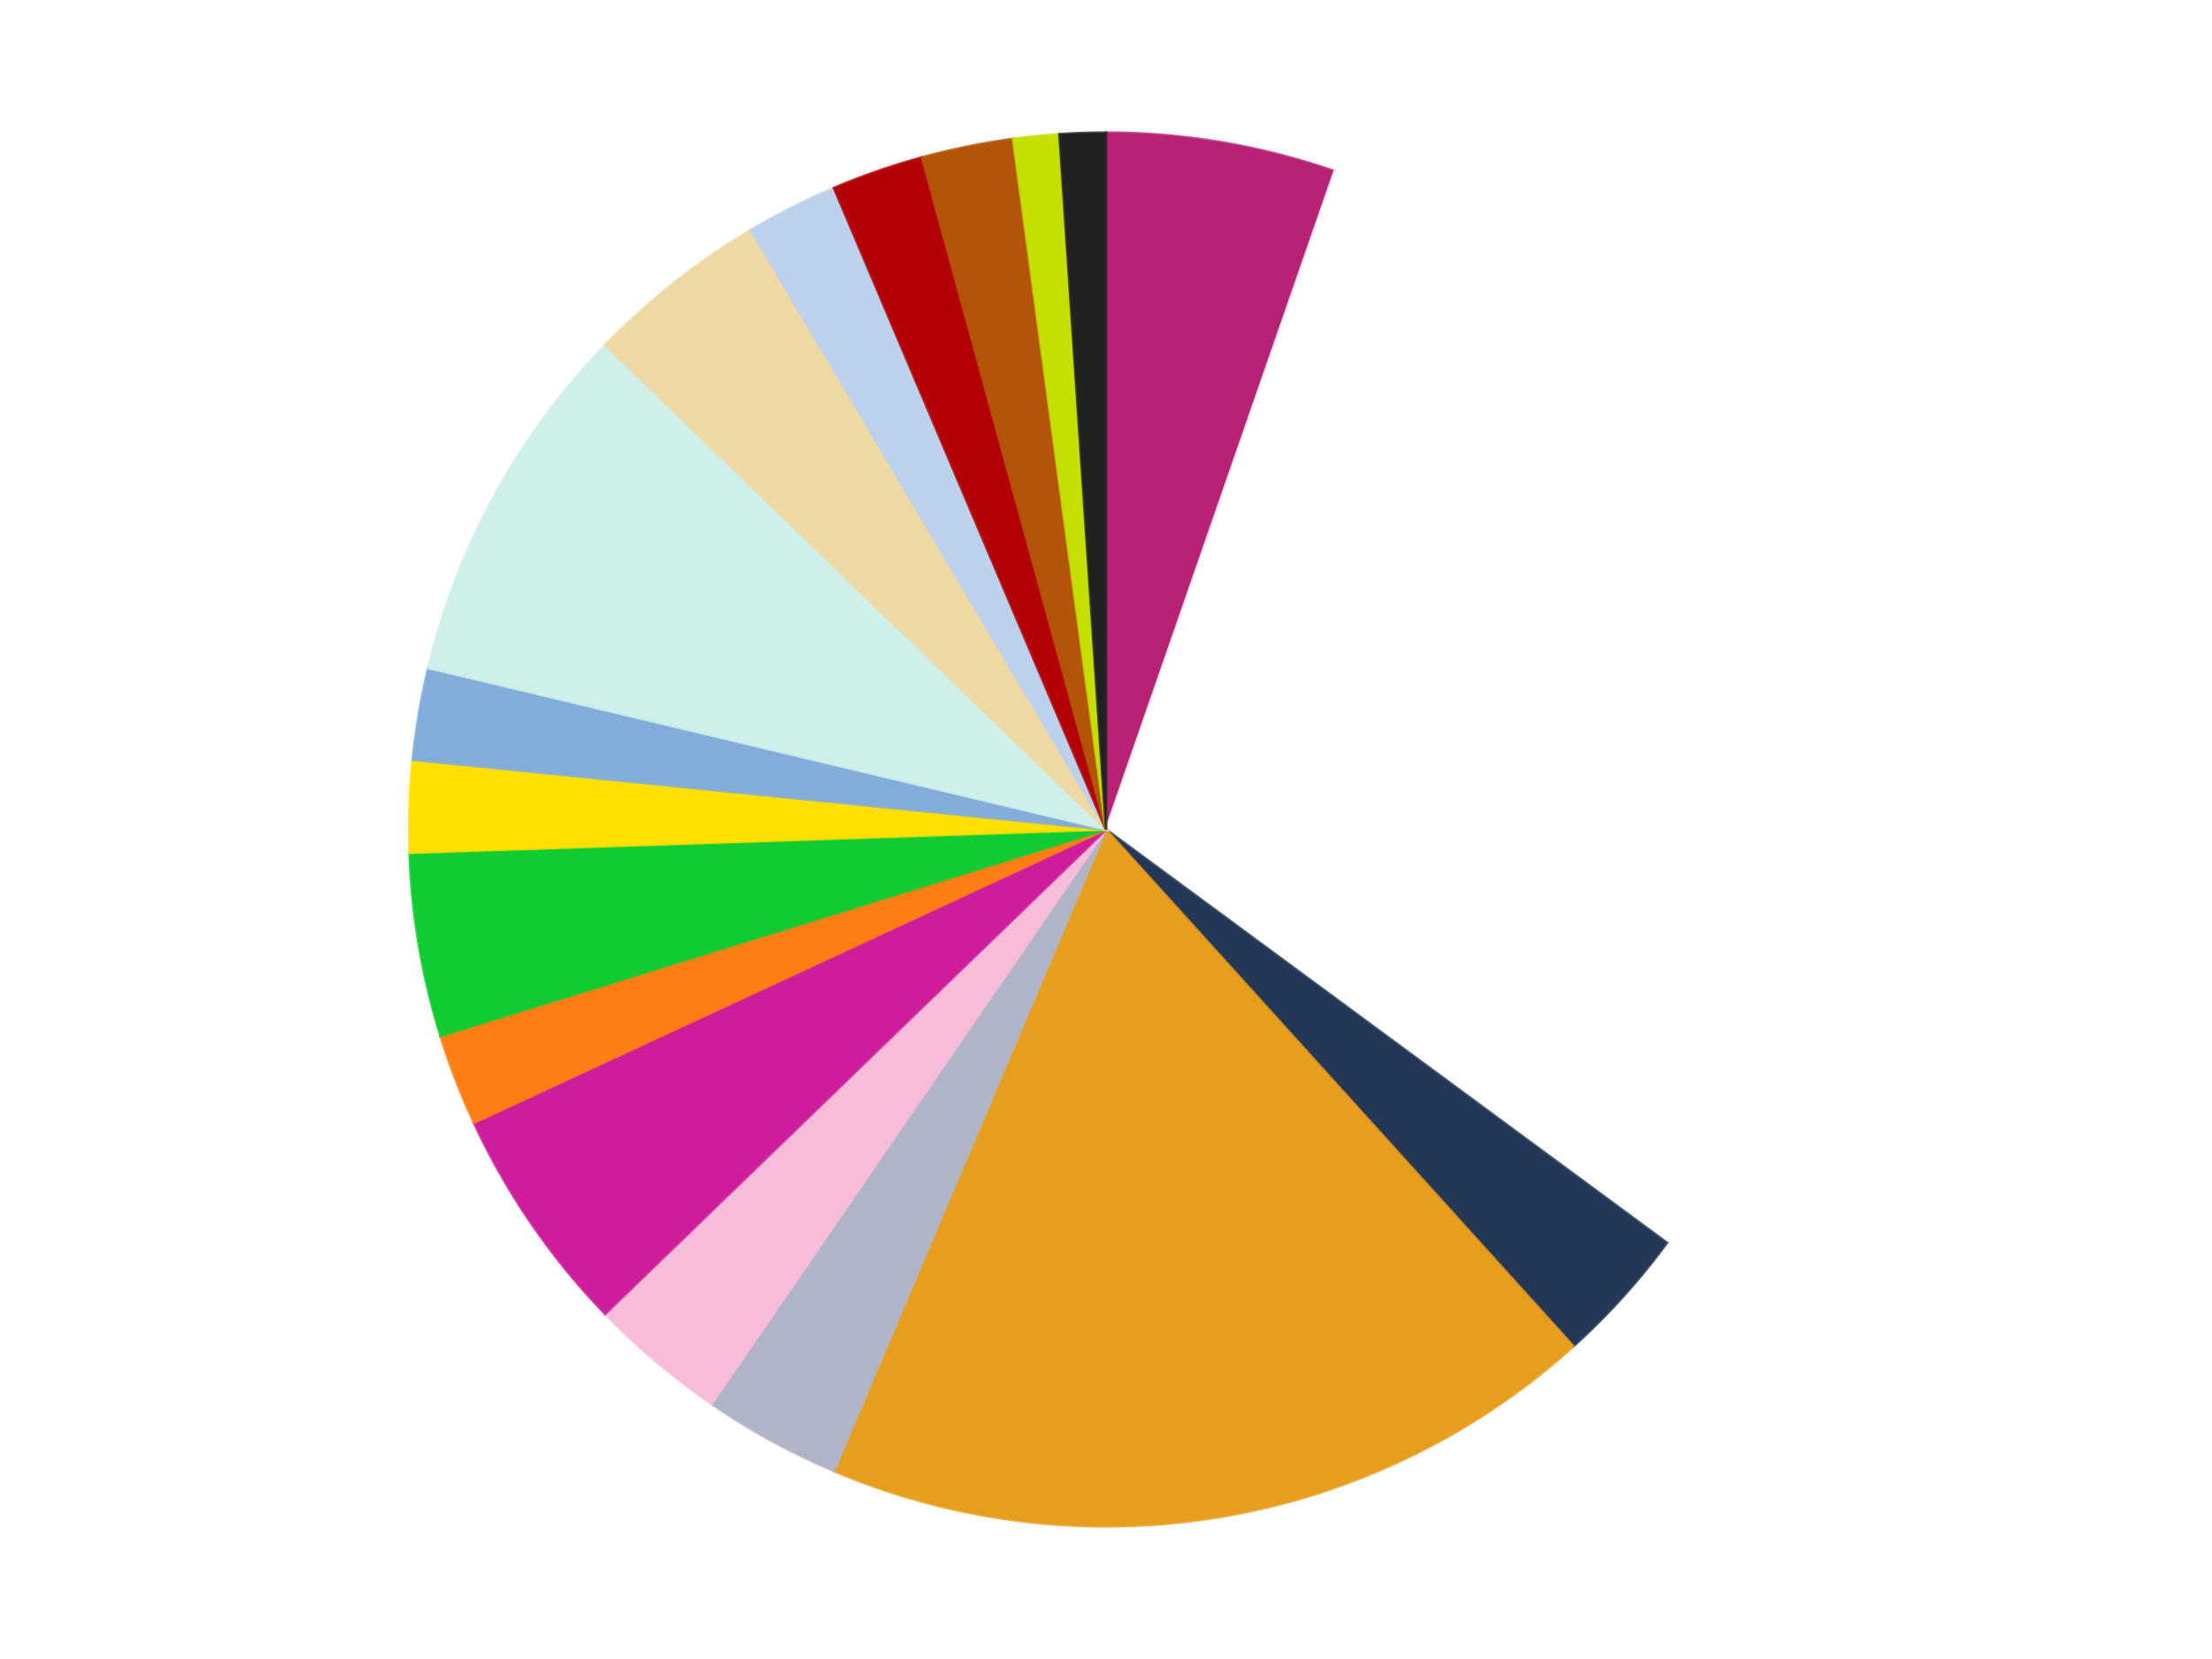
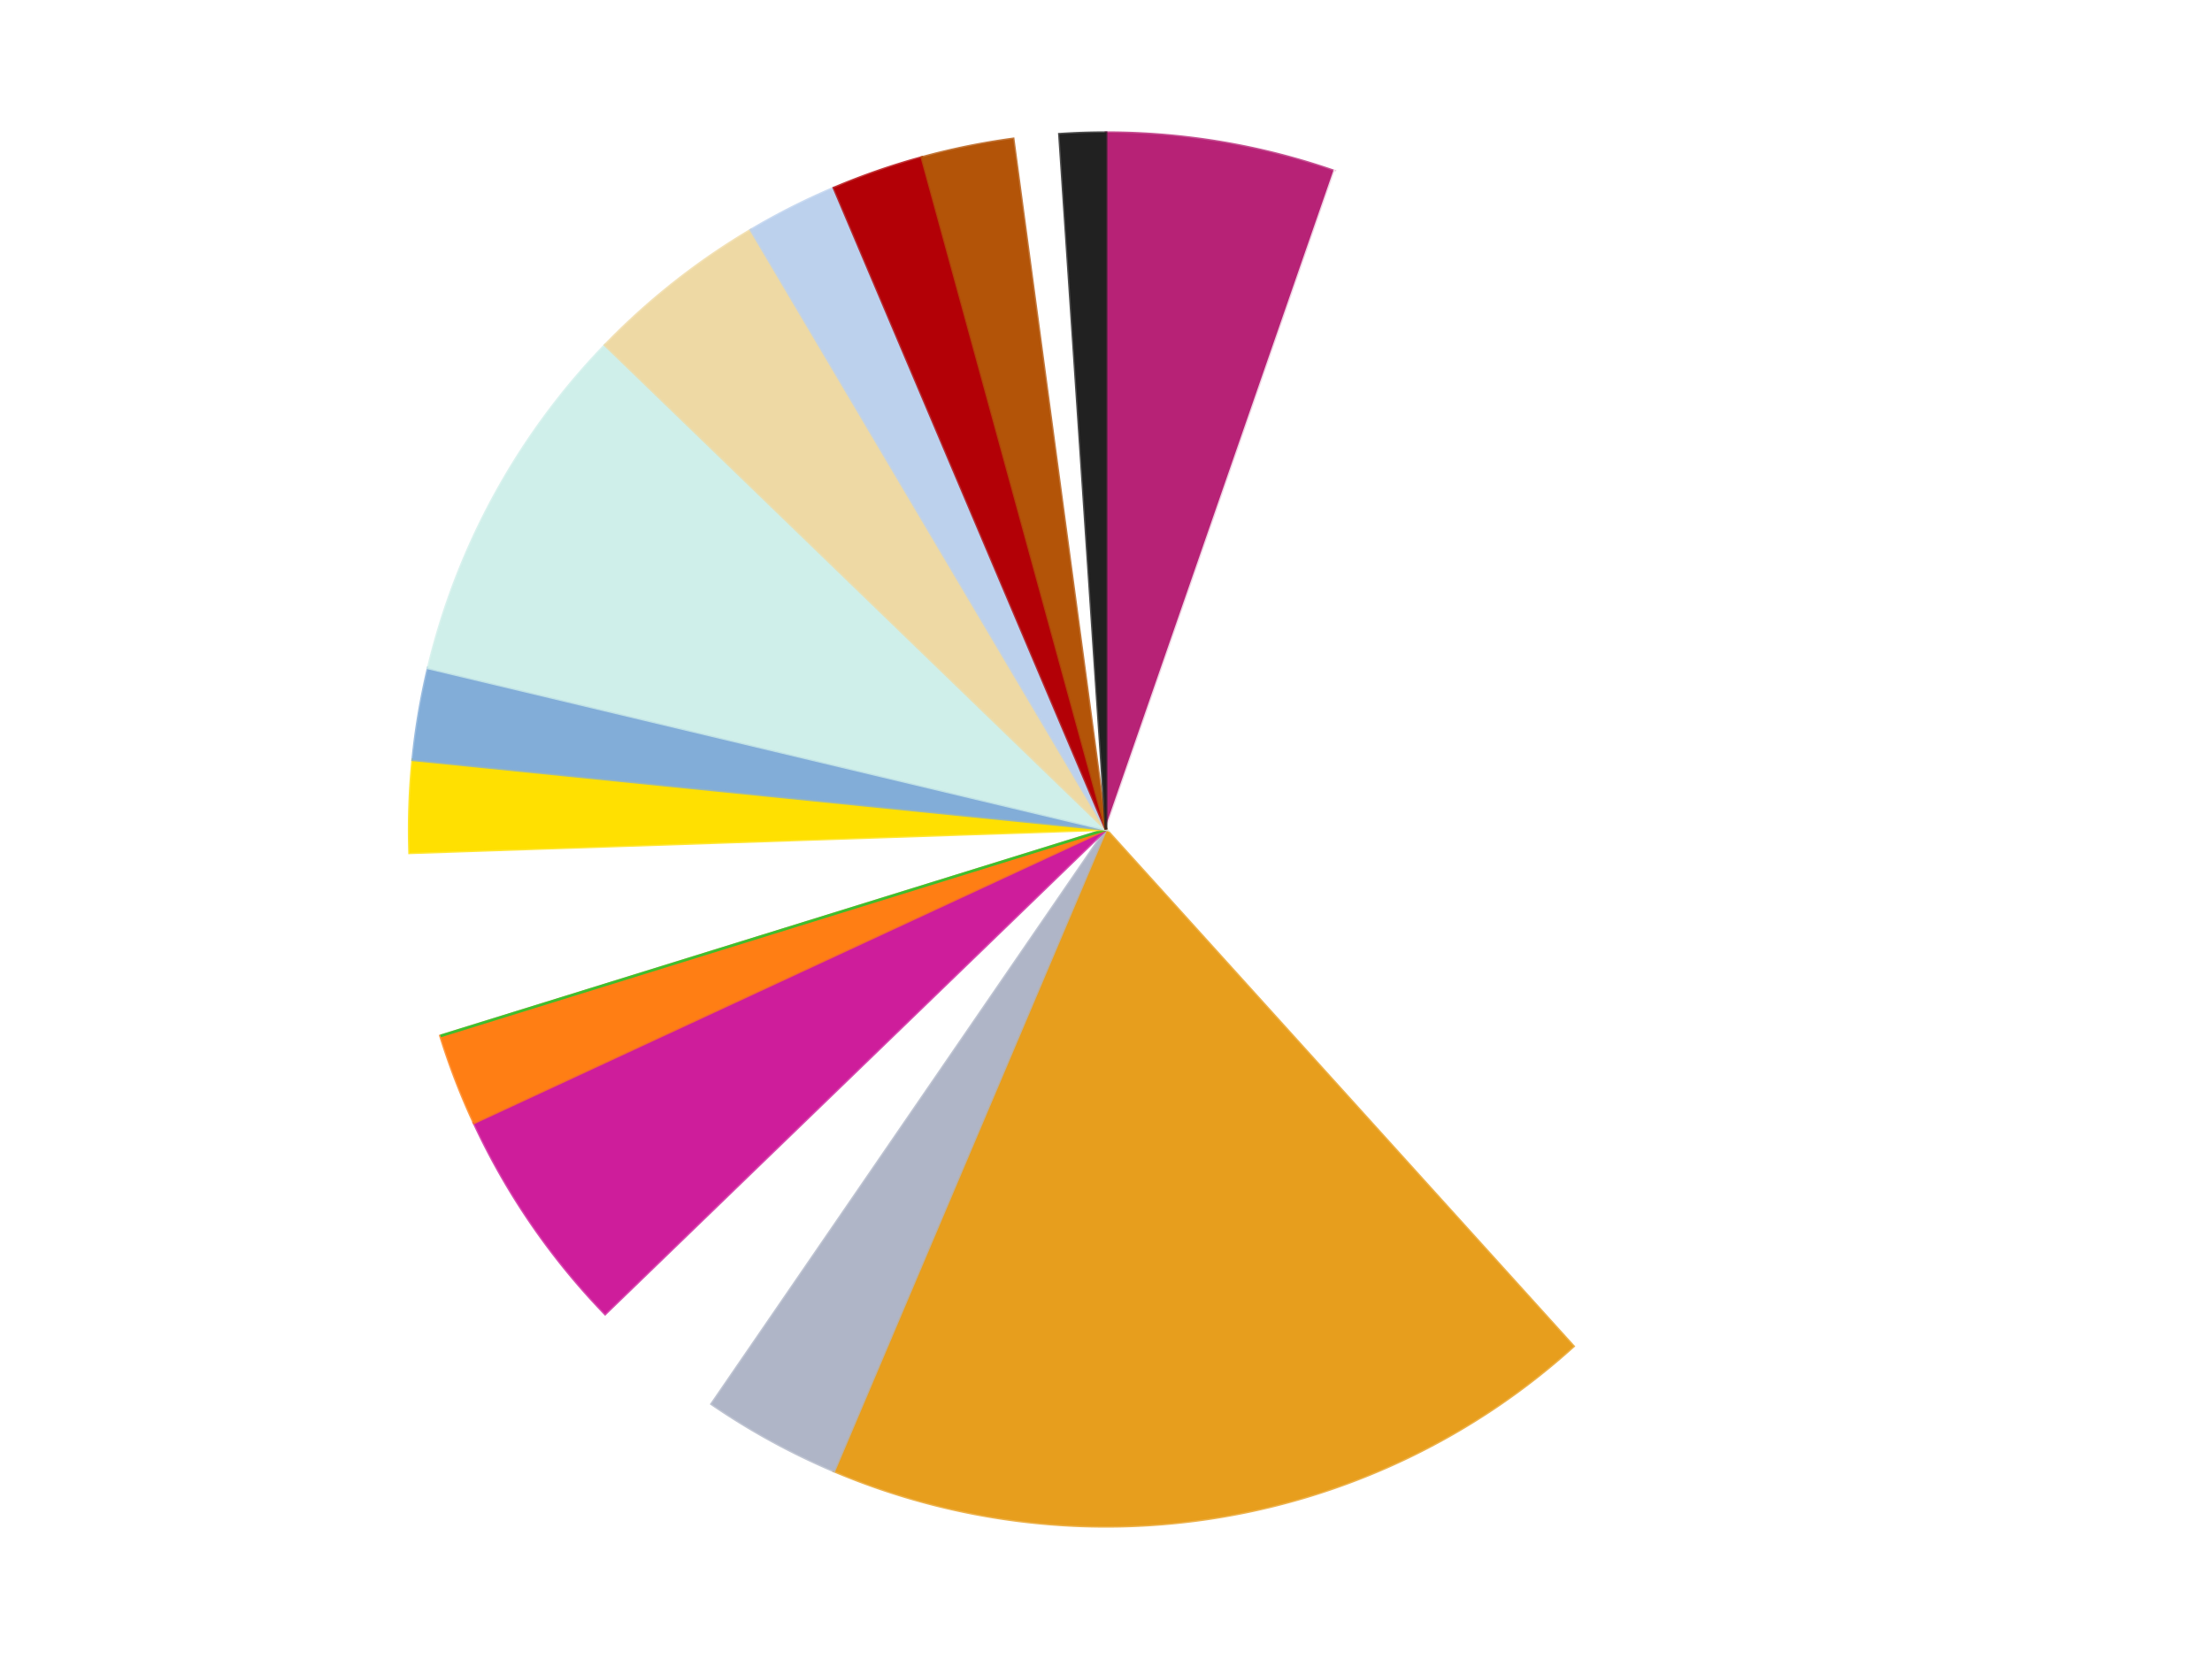
<svg xmlns="http://www.w3.org/2000/svg" xmlns:xlink="http://www.w3.org/1999/xlink" id="chart-8a9b7dae-9ae4-4480-bf6b-651155b36d97" class="pygal-chart" viewBox="0 0 800 600">
  <defs>
    <style type="text/css">#chart-8a9b7dae-9ae4-4480-bf6b-651155b36d97{-webkit-user-select:none;-webkit-font-smoothing:antialiased;font-family:Consolas,"Liberation Mono",Menlo,Courier,monospace}#chart-8a9b7dae-9ae4-4480-bf6b-651155b36d97 .title{font-family:Consolas,"Liberation Mono",Menlo,Courier,monospace;font-size:16px}#chart-8a9b7dae-9ae4-4480-bf6b-651155b36d97 .legends .legend text{font-family:Consolas,"Liberation Mono",Menlo,Courier,monospace;font-size:14px}#chart-8a9b7dae-9ae4-4480-bf6b-651155b36d97 .axis text{font-family:Consolas,"Liberation Mono",Menlo,Courier,monospace;font-size:10px}#chart-8a9b7dae-9ae4-4480-bf6b-651155b36d97 .axis text.major{font-family:Consolas,"Liberation Mono",Menlo,Courier,monospace;font-size:10px}#chart-8a9b7dae-9ae4-4480-bf6b-651155b36d97 .text-overlay text.value{font-family:Consolas,"Liberation Mono",Menlo,Courier,monospace;font-size:16px}#chart-8a9b7dae-9ae4-4480-bf6b-651155b36d97 .text-overlay text.label{font-family:Consolas,"Liberation Mono",Menlo,Courier,monospace;font-size:10px}#chart-8a9b7dae-9ae4-4480-bf6b-651155b36d97 .tooltip{font-family:Consolas,"Liberation Mono",Menlo,Courier,monospace;font-size:14px}#chart-8a9b7dae-9ae4-4480-bf6b-651155b36d97 text.no_data{font-family:Consolas,"Liberation Mono",Menlo,Courier,monospace;font-size:64px}
#chart-8a9b7dae-9ae4-4480-bf6b-651155b36d97{background-color:transparent}#chart-8a9b7dae-9ae4-4480-bf6b-651155b36d97 path,#chart-8a9b7dae-9ae4-4480-bf6b-651155b36d97 line,#chart-8a9b7dae-9ae4-4480-bf6b-651155b36d97 rect,#chart-8a9b7dae-9ae4-4480-bf6b-651155b36d97 circle{-webkit-transition:150ms;-moz-transition:150ms;transition:150ms}#chart-8a9b7dae-9ae4-4480-bf6b-651155b36d97 .graph &gt; .background{fill:transparent}#chart-8a9b7dae-9ae4-4480-bf6b-651155b36d97 .plot &gt; .background{fill:transparent}#chart-8a9b7dae-9ae4-4480-bf6b-651155b36d97 .graph{fill:rgba(0,0,0,.87)}#chart-8a9b7dae-9ae4-4480-bf6b-651155b36d97 text.no_data{fill:rgba(0,0,0,1)}#chart-8a9b7dae-9ae4-4480-bf6b-651155b36d97 .title{fill:rgba(0,0,0,1)}#chart-8a9b7dae-9ae4-4480-bf6b-651155b36d97 .legends .legend text{fill:rgba(0,0,0,.87)}#chart-8a9b7dae-9ae4-4480-bf6b-651155b36d97 .legends .legend:hover text{fill:rgba(0,0,0,1)}#chart-8a9b7dae-9ae4-4480-bf6b-651155b36d97 .axis .line{stroke:rgba(0,0,0,1)}#chart-8a9b7dae-9ae4-4480-bf6b-651155b36d97 .axis .guide.line{stroke:rgba(0,0,0,.54)}#chart-8a9b7dae-9ae4-4480-bf6b-651155b36d97 .axis .major.line{stroke:rgba(0,0,0,.87)}#chart-8a9b7dae-9ae4-4480-bf6b-651155b36d97 .axis text.major{fill:rgba(0,0,0,1)}#chart-8a9b7dae-9ae4-4480-bf6b-651155b36d97 .axis.y .guides:hover .guide.line,#chart-8a9b7dae-9ae4-4480-bf6b-651155b36d97 .line-graph .axis.x .guides:hover .guide.line,#chart-8a9b7dae-9ae4-4480-bf6b-651155b36d97 .stackedline-graph .axis.x .guides:hover .guide.line,#chart-8a9b7dae-9ae4-4480-bf6b-651155b36d97 .xy-graph .axis.x .guides:hover .guide.line{stroke:rgba(0,0,0,1)}#chart-8a9b7dae-9ae4-4480-bf6b-651155b36d97 .axis .guides:hover text{fill:rgba(0,0,0,1)}#chart-8a9b7dae-9ae4-4480-bf6b-651155b36d97 .reactive{fill-opacity:1.0;stroke-opacity:.8;stroke-width:1}#chart-8a9b7dae-9ae4-4480-bf6b-651155b36d97 .ci{stroke:rgba(0,0,0,.87)}#chart-8a9b7dae-9ae4-4480-bf6b-651155b36d97 .reactive.active,#chart-8a9b7dae-9ae4-4480-bf6b-651155b36d97 .active .reactive{fill-opacity:0.6;stroke-opacity:.9;stroke-width:4}#chart-8a9b7dae-9ae4-4480-bf6b-651155b36d97 .ci .reactive.active{stroke-width:1.5}#chart-8a9b7dae-9ae4-4480-bf6b-651155b36d97 .series text{fill:rgba(0,0,0,1)}#chart-8a9b7dae-9ae4-4480-bf6b-651155b36d97 .tooltip rect{fill:transparent;stroke:rgba(0,0,0,1);-webkit-transition:opacity 150ms;-moz-transition:opacity 150ms;transition:opacity 150ms}#chart-8a9b7dae-9ae4-4480-bf6b-651155b36d97 .tooltip .label{fill:rgba(0,0,0,.87)}#chart-8a9b7dae-9ae4-4480-bf6b-651155b36d97 .tooltip .label{fill:rgba(0,0,0,.87)}#chart-8a9b7dae-9ae4-4480-bf6b-651155b36d97 .tooltip .legend{font-size:.8em;fill:rgba(0,0,0,.54)}#chart-8a9b7dae-9ae4-4480-bf6b-651155b36d97 .tooltip .x_label{font-size:.6em;fill:rgba(0,0,0,1)}#chart-8a9b7dae-9ae4-4480-bf6b-651155b36d97 .tooltip .xlink{font-size:.5em;text-decoration:underline}#chart-8a9b7dae-9ae4-4480-bf6b-651155b36d97 .tooltip .value{font-size:1.5em}#chart-8a9b7dae-9ae4-4480-bf6b-651155b36d97 .bound{font-size:.5em}#chart-8a9b7dae-9ae4-4480-bf6b-651155b36d97 .max-value{font-size:.75em;fill:rgba(0,0,0,.54)}#chart-8a9b7dae-9ae4-4480-bf6b-651155b36d97 .map-element{fill:transparent;stroke:rgba(0,0,0,.54) !important}#chart-8a9b7dae-9ae4-4480-bf6b-651155b36d97 .map-element .reactive{fill-opacity:inherit;stroke-opacity:inherit}#chart-8a9b7dae-9ae4-4480-bf6b-651155b36d97 .color-0,#chart-8a9b7dae-9ae4-4480-bf6b-651155b36d97 .color-0 a:visited{stroke:#F44336;fill:#F44336}#chart-8a9b7dae-9ae4-4480-bf6b-651155b36d97 .color-1,#chart-8a9b7dae-9ae4-4480-bf6b-651155b36d97 .color-1 a:visited{stroke:#3F51B5;fill:#3F51B5}#chart-8a9b7dae-9ae4-4480-bf6b-651155b36d97 .color-2,#chart-8a9b7dae-9ae4-4480-bf6b-651155b36d97 .color-2 a:visited{stroke:#009688;fill:#009688}#chart-8a9b7dae-9ae4-4480-bf6b-651155b36d97 .color-3,#chart-8a9b7dae-9ae4-4480-bf6b-651155b36d97 .color-3 a:visited{stroke:#FFC107;fill:#FFC107}#chart-8a9b7dae-9ae4-4480-bf6b-651155b36d97 .color-4,#chart-8a9b7dae-9ae4-4480-bf6b-651155b36d97 .color-4 a:visited{stroke:#FF5722;fill:#FF5722}#chart-8a9b7dae-9ae4-4480-bf6b-651155b36d97 .color-5,#chart-8a9b7dae-9ae4-4480-bf6b-651155b36d97 .color-5 a:visited{stroke:#9C27B0;fill:#9C27B0}#chart-8a9b7dae-9ae4-4480-bf6b-651155b36d97 .color-6,#chart-8a9b7dae-9ae4-4480-bf6b-651155b36d97 .color-6 a:visited{stroke:#03A9F4;fill:#03A9F4}#chart-8a9b7dae-9ae4-4480-bf6b-651155b36d97 .color-7,#chart-8a9b7dae-9ae4-4480-bf6b-651155b36d97 .color-7 a:visited{stroke:#8BC34A;fill:#8BC34A}#chart-8a9b7dae-9ae4-4480-bf6b-651155b36d97 .color-8,#chart-8a9b7dae-9ae4-4480-bf6b-651155b36d97 .color-8 a:visited{stroke:#FF9800;fill:#FF9800}#chart-8a9b7dae-9ae4-4480-bf6b-651155b36d97 .color-9,#chart-8a9b7dae-9ae4-4480-bf6b-651155b36d97 .color-9 a:visited{stroke:#E91E63;fill:#E91E63}#chart-8a9b7dae-9ae4-4480-bf6b-651155b36d97 .color-10,#chart-8a9b7dae-9ae4-4480-bf6b-651155b36d97 .color-10 a:visited{stroke:#2196F3;fill:#2196F3}#chart-8a9b7dae-9ae4-4480-bf6b-651155b36d97 .color-11,#chart-8a9b7dae-9ae4-4480-bf6b-651155b36d97 .color-11 a:visited{stroke:#4CAF50;fill:#4CAF50}#chart-8a9b7dae-9ae4-4480-bf6b-651155b36d97 .color-12,#chart-8a9b7dae-9ae4-4480-bf6b-651155b36d97 .color-12 a:visited{stroke:#FFEB3B;fill:#FFEB3B}#chart-8a9b7dae-9ae4-4480-bf6b-651155b36d97 .color-13,#chart-8a9b7dae-9ae4-4480-bf6b-651155b36d97 .color-13 a:visited{stroke:#673AB7;fill:#673AB7}#chart-8a9b7dae-9ae4-4480-bf6b-651155b36d97 .color-14,#chart-8a9b7dae-9ae4-4480-bf6b-651155b36d97 .color-14 a:visited{stroke:#00BCD4;fill:#00BCD4}#chart-8a9b7dae-9ae4-4480-bf6b-651155b36d97 .color-15,#chart-8a9b7dae-9ae4-4480-bf6b-651155b36d97 .color-15 a:visited{stroke:#CDDC39;fill:#CDDC39}#chart-8a9b7dae-9ae4-4480-bf6b-651155b36d97 .color-16,#chart-8a9b7dae-9ae4-4480-bf6b-651155b36d97 .color-16 a:visited{stroke:#9E9E9E;fill:#9E9E9E}#chart-8a9b7dae-9ae4-4480-bf6b-651155b36d97 .color-17,#chart-8a9b7dae-9ae4-4480-bf6b-651155b36d97 .color-17 a:visited{stroke:#607D8B;fill:#607D8B}#chart-8a9b7dae-9ae4-4480-bf6b-651155b36d97 .text-overlay .color-0 text{fill:black}#chart-8a9b7dae-9ae4-4480-bf6b-651155b36d97 .text-overlay .color-1 text{fill:black}#chart-8a9b7dae-9ae4-4480-bf6b-651155b36d97 .text-overlay .color-2 text{fill:black}#chart-8a9b7dae-9ae4-4480-bf6b-651155b36d97 .text-overlay .color-3 text{fill:black}#chart-8a9b7dae-9ae4-4480-bf6b-651155b36d97 .text-overlay .color-4 text{fill:black}#chart-8a9b7dae-9ae4-4480-bf6b-651155b36d97 .text-overlay .color-5 text{fill:black}#chart-8a9b7dae-9ae4-4480-bf6b-651155b36d97 .text-overlay .color-6 text{fill:black}#chart-8a9b7dae-9ae4-4480-bf6b-651155b36d97 .text-overlay .color-7 text{fill:black}#chart-8a9b7dae-9ae4-4480-bf6b-651155b36d97 .text-overlay .color-8 text{fill:black}#chart-8a9b7dae-9ae4-4480-bf6b-651155b36d97 .text-overlay .color-9 text{fill:black}#chart-8a9b7dae-9ae4-4480-bf6b-651155b36d97 .text-overlay .color-10 text{fill:black}#chart-8a9b7dae-9ae4-4480-bf6b-651155b36d97 .text-overlay .color-11 text{fill:black}#chart-8a9b7dae-9ae4-4480-bf6b-651155b36d97 .text-overlay .color-12 text{fill:black}#chart-8a9b7dae-9ae4-4480-bf6b-651155b36d97 .text-overlay .color-13 text{fill:black}#chart-8a9b7dae-9ae4-4480-bf6b-651155b36d97 .text-overlay .color-14 text{fill:black}#chart-8a9b7dae-9ae4-4480-bf6b-651155b36d97 .text-overlay .color-15 text{fill:black}#chart-8a9b7dae-9ae4-4480-bf6b-651155b36d97 .text-overlay .color-16 text{fill:black}#chart-8a9b7dae-9ae4-4480-bf6b-651155b36d97 .text-overlay .color-17 text{fill:black}
#chart-8a9b7dae-9ae4-4480-bf6b-651155b36d97 text.no_data{text-anchor:middle}#chart-8a9b7dae-9ae4-4480-bf6b-651155b36d97 .guide.line{fill:none}#chart-8a9b7dae-9ae4-4480-bf6b-651155b36d97 .centered{text-anchor:middle}#chart-8a9b7dae-9ae4-4480-bf6b-651155b36d97 .title{text-anchor:middle}#chart-8a9b7dae-9ae4-4480-bf6b-651155b36d97 .legends .legend text{fill-opacity:1}#chart-8a9b7dae-9ae4-4480-bf6b-651155b36d97 .axis.x text{text-anchor:middle}#chart-8a9b7dae-9ae4-4480-bf6b-651155b36d97 .axis.x:not(.web) text[transform]{text-anchor:start}#chart-8a9b7dae-9ae4-4480-bf6b-651155b36d97 .axis.x:not(.web) text[transform].backwards{text-anchor:end}#chart-8a9b7dae-9ae4-4480-bf6b-651155b36d97 .axis.y text{text-anchor:end}#chart-8a9b7dae-9ae4-4480-bf6b-651155b36d97 .axis.y text[transform].backwards{text-anchor:start}#chart-8a9b7dae-9ae4-4480-bf6b-651155b36d97 .axis.y2 text{text-anchor:start}#chart-8a9b7dae-9ae4-4480-bf6b-651155b36d97 .axis.y2 text[transform].backwards{text-anchor:end}#chart-8a9b7dae-9ae4-4480-bf6b-651155b36d97 .axis .guide.line{stroke-dasharray:4,4;stroke:black}#chart-8a9b7dae-9ae4-4480-bf6b-651155b36d97 .axis .major.guide.line{stroke-dasharray:6,6;stroke:black}#chart-8a9b7dae-9ae4-4480-bf6b-651155b36d97 .horizontal .axis.y .guide.line,#chart-8a9b7dae-9ae4-4480-bf6b-651155b36d97 .horizontal .axis.y2 .guide.line,#chart-8a9b7dae-9ae4-4480-bf6b-651155b36d97 .vertical .axis.x .guide.line{opacity:0}#chart-8a9b7dae-9ae4-4480-bf6b-651155b36d97 .horizontal .axis.always_show .guide.line,#chart-8a9b7dae-9ae4-4480-bf6b-651155b36d97 .vertical .axis.always_show .guide.line{opacity:1 !important}#chart-8a9b7dae-9ae4-4480-bf6b-651155b36d97 .axis.y .guides:hover .guide.line,#chart-8a9b7dae-9ae4-4480-bf6b-651155b36d97 .axis.y2 .guides:hover .guide.line,#chart-8a9b7dae-9ae4-4480-bf6b-651155b36d97 .axis.x .guides:hover .guide.line{opacity:1}#chart-8a9b7dae-9ae4-4480-bf6b-651155b36d97 .axis .guides:hover text{opacity:1}#chart-8a9b7dae-9ae4-4480-bf6b-651155b36d97 .nofill{fill:none}#chart-8a9b7dae-9ae4-4480-bf6b-651155b36d97 .subtle-fill{fill-opacity:.2}#chart-8a9b7dae-9ae4-4480-bf6b-651155b36d97 .dot{stroke-width:1px;fill-opacity:1;stroke-opacity:1}#chart-8a9b7dae-9ae4-4480-bf6b-651155b36d97 .dot.active{stroke-width:5px}#chart-8a9b7dae-9ae4-4480-bf6b-651155b36d97 .dot.negative{fill:transparent}#chart-8a9b7dae-9ae4-4480-bf6b-651155b36d97 text,#chart-8a9b7dae-9ae4-4480-bf6b-651155b36d97 tspan{stroke:none !important}#chart-8a9b7dae-9ae4-4480-bf6b-651155b36d97 .series text.active{opacity:1}#chart-8a9b7dae-9ae4-4480-bf6b-651155b36d97 .tooltip rect{fill-opacity:.95;stroke-width:.5}#chart-8a9b7dae-9ae4-4480-bf6b-651155b36d97 .tooltip text{fill-opacity:1}#chart-8a9b7dae-9ae4-4480-bf6b-651155b36d97 .showable{visibility:hidden}#chart-8a9b7dae-9ae4-4480-bf6b-651155b36d97 .showable.shown{visibility:visible}#chart-8a9b7dae-9ae4-4480-bf6b-651155b36d97 .gauge-background{fill:rgba(229,229,229,1);stroke:none}#chart-8a9b7dae-9ae4-4480-bf6b-651155b36d97 .bg-lines{stroke:transparent;stroke-width:2px}</style>
    <script type="text/javascript">window.pygal = window.pygal || {};window.pygal.config = window.pygal.config || {};window.pygal.config['8a9b7dae-9ae4-4480-bf6b-651155b36d97'] = {"allow_interruptions": false, "box_mode": "extremes", "classes": ["pygal-chart"], "css": ["file://style.css", "file://graph.css"], "defs": [], "disable_xml_declaration": false, "dots_size": 2.5, "dynamic_print_values": false, "explicit_size": false, "fill": false, "force_uri_protocol": "https", "formatter": null, "half_pie": false, "height": 600, "include_x_axis": false, "inner_radius": 0, "interpolate": null, "interpolation_parameters": {}, "interpolation_precision": 250, "inverse_y_axis": false, "js": ["//kozea.github.io/pygal.js/2.0.x/pygal-tooltips.min.js"], "legend_at_bottom": false, "legend_at_bottom_columns": null, "legend_box_size": 12, "logarithmic": false, "margin": 20, "margin_bottom": null, "margin_left": null, "margin_right": null, "margin_top": null, "max_scale": 16, "min_scale": 4, "missing_value_fill_truncation": "x", "no_data_text": "No data", "no_prefix": false, "order_min": null, "pretty_print": false, "print_labels": false, "print_values": false, "print_values_position": "center", "print_zeroes": true, "range": null, "rounded_bars": null, "secondary_range": null, "show_dots": true, "show_legend": false, "show_minor_x_labels": true, "show_minor_y_labels": true, "show_only_major_dots": false, "show_x_guides": false, "show_x_labels": true, "show_y_guides": true, "show_y_labels": true, "spacing": 10, "stack_from_top": false, "strict": false, "stroke": true, "stroke_style": null, "style": {"background": "transparent", "ci_colors": [], "colors": ["#F44336", "#3F51B5", "#009688", "#FFC107", "#FF5722", "#9C27B0", "#03A9F4", "#8BC34A", "#FF9800", "#E91E63", "#2196F3", "#4CAF50", "#FFEB3B", "#673AB7", "#00BCD4", "#CDDC39", "#9E9E9E", "#607D8B"], "dot_opacity": "1", "font_family": "Consolas, \"Liberation Mono\", Menlo, Courier, monospace", "foreground": "rgba(0, 0, 0, .87)", "foreground_strong": "rgba(0, 0, 0, 1)", "foreground_subtle": "rgba(0, 0, 0, .54)", "guide_stroke_color": "black", "guide_stroke_dasharray": "4,4", "label_font_family": "Consolas, \"Liberation Mono\", Menlo, Courier, monospace", "label_font_size": 10, "legend_font_family": "Consolas, \"Liberation Mono\", Menlo, Courier, monospace", "legend_font_size": 14, "major_guide_stroke_color": "black", "major_guide_stroke_dasharray": "6,6", "major_label_font_family": "Consolas, \"Liberation Mono\", Menlo, Courier, monospace", "major_label_font_size": 10, "no_data_font_family": "Consolas, \"Liberation Mono\", Menlo, Courier, monospace", "no_data_font_size": 64, "opacity": "1.0", "opacity_hover": "0.6", "plot_background": "transparent", "stroke_opacity": ".8", "stroke_opacity_hover": ".9", "stroke_width": "1", "stroke_width_hover": "4", "title_font_family": "Consolas, \"Liberation Mono\", Menlo, Courier, monospace", "title_font_size": 16, "tooltip_font_family": "Consolas, \"Liberation Mono\", Menlo, Courier, monospace", "tooltip_font_size": 14, "transition": "150ms", "value_background": "rgba(229, 229, 229, 1)", "value_colors": [], "value_font_family": "Consolas, \"Liberation Mono\", Menlo, Courier, monospace", "value_font_size": 16, "value_label_font_family": "Consolas, \"Liberation Mono\", Menlo, Courier, monospace", "value_label_font_size": 10}, "title": null, "tooltip_border_radius": 0, "tooltip_fancy_mode": true, "truncate_label": null, "truncate_legend": null, "width": 800, "x_label_rotation": 0, "x_labels": null, "x_labels_major": null, "x_labels_major_count": null, "x_labels_major_every": null, "x_title": null, "xrange": null, "y_label_rotation": 0, "y_labels": null, "y_labels_major": null, "y_labels_major_count": null, "y_labels_major_every": null, "y_title": null, "zero": 0, "legends": ["Magenta", "White", "Dark Blue", "Pearl Gold", "Light Bluish Gray", "Bright Pink", "Trans-Dark Pink", "Orange", "Bright Green", "Yellow", "Medium Blue", "Light Aqua", "Tan", "Bright Light Blue", "Red", "Dark Orange", "Lime", "Black"]}</script>
    <script type="text/javascript" xlink:href="https://kozea.github.io/pygal.js/2.0.x/pygal-tooltips.min.js" />
  </defs>
  <title>Pygal</title>
  <g class="graph pie-graph vertical">
    <rect x="0" y="0" width="800" height="600" class="background" />
    <g transform="translate(20, 20)" class="plot">
      <rect x="0" y="0" width="760" height="560" class="background" />
      <g class="series serie-0 color-0">
        <g class="slices">
          <g class="slice" style="fill: #B72276; stroke: #B72276">
            <path d="M380 28 A252 252 0 0 1 462.662 41.943 L380 280 A0 0 0 0 0 380 280 z" class="slice reactive tooltip-trigger" />
            <desc class="value">5</desc>
            <desc class="x centered">400.9574986774744</desc>
            <desc class="y centered">155.75514799725642</desc>
          </g>
        </g>
      </g>
      <g class="series serie-1 color-1">
        <g class="slices">
          <g class="slice" style="fill: #FFFFFF; stroke: #FFFFFF">
            <path d="M462.662 41.943 A252 252 0 0 1 582.878 429.481 L380 280 A0 0 0 0 0 380 280 z" class="slice reactive tooltip-trigger" />
            <desc class="value">28</desc>
            <desc class="x centered">500.342914648071</desc>
            <desc class="y centered">242.6692768084101</desc>
          </g>
        </g>
      </g>
      <g class="series serie-2 color-2">
        <g class="slices">
          <g class="slice" style="fill: #243757; stroke: #243757">
-             <path d="M582.878 429.481 A252 252 0 0 1 549.038 466.896 L380 280 A0 0 0 0 0 380 280 z" class="slice reactive tooltip-trigger" />
            <desc class="value">3</desc>
            <desc class="x centered">473.4481653116427</desc>
            <desc class="y centered">364.5188759975421</desc>
          </g>
        </g>
      </g>
      <g class="series serie-3 color-3">
        <g class="slices">
          <g class="slice" style="fill: #E79E1D; stroke: #E79E1D">
            <path d="M549.038 466.896 A252 252 0 0 1 281.622 512.004 L380 280 A0 0 0 0 0 380 280 z" class="slice reactive tooltip-trigger" />
            <desc class="value">17</desc>
            <desc class="x centered">400.9574986774744</desc>
            <desc class="y centered">404.2448520027436</desc>
          </g>
        </g>
      </g>
      <g class="series serie-4 color-4">
        <g class="slices">
          <g class="slice" style="fill: #AFB5C7; stroke: #AFB5C7">
            <path d="M281.622 512.004 A252 252 0 0 1 237.381 487.759 L380 280 A0 0 0 0 0 380 280 z" class="slice reactive tooltip-trigger" />
            <desc class="value">3</desc>
            <desc class="x centered">319.44669884647783</desc>
            <desc class="y centered">390.49569095404064</desc>
          </g>
        </g>
      </g>
      <g class="series serie-5 color-5">
        <g class="slices">
          <g class="slice" style="fill: #F7BCDA; stroke: #F7BCDA">
-             <path d="M237.381 487.759 A252 252 0 0 1 198.856 455.188 L380 280 A0 0 0 0 0 380 280 z" class="slice reactive tooltip-trigger" />
            <desc class="value">3</desc>
            <desc class="x centered">298.6508907035909</desc>
            <desc class="y centered">376.22017676496387</desc>
          </g>
        </g>
      </g>
      <g class="series serie-6 color-6">
        <g class="slices">
          <g class="slice" style="fill: #CE1d9b; stroke: #CE1d9b">
            <path d="M198.856 455.188 A252 252 0 0 1 151.413 386.076 L380 280 A0 0 0 0 0 380 280 z" class="slice reactive tooltip-trigger" />
            <desc class="value">5</desc>
            <desc class="x centered">276.1203633969382</desc>
            <desc class="y centered">351.30933388565495</desc>
          </g>
        </g>
      </g>
      <g class="series serie-7 color-7">
        <g class="slices">
          <g class="slice" style="fill: #FF7E14; stroke: #FF7E14">
            <path d="M151.413 386.076 A252 252 0 0 1 139.314 354.661 L380 280 A0 0 0 0 0 380 280 z" class="slice reactive tooltip-trigger" />
            <desc class="value">2</desc>
            <desc class="x centered">262.4192430087581</desc>
            <desc class="y centered">325.2853793775267</desc>
          </g>
        </g>
      </g>
      <g class="series serie-8 color-8">
        <g class="slices">
          <g class="slice" style="fill: #10CB31; stroke: #10CB31">
-             <path d="M139.314 354.661 A252 252 0 0 1 128.141 288.421 L380 280 A0 0 0 0 0 380 280 z" class="slice reactive tooltip-trigger" />
+             <path d="M139.314 354.661 L380 280 A0 0 0 0 0 380 280 z" class="slice reactive tooltip-trigger" />
            <desc class="value">4</desc>
            <desc class="x centered">255.75514799725642</desc>
            <desc class="y centered">300.9574986774744</desc>
          </g>
        </g>
      </g>
      <g class="series serie-9 color-9">
        <g class="slices">
          <g class="slice" style="fill: #FFE001; stroke: #FFE001">
            <path d="M128.141 288.421 A252 252 0 0 1 129.266 254.776 L380 280 A0 0 0 0 0 380 280 z" class="slice reactive tooltip-trigger" />
            <desc class="value">2</desc>
            <desc class="x centered">254.0703629699879</desc>
            <desc class="y centered">275.78971289703304</desc>
          </g>
        </g>
      </g>
      <g class="series serie-10 color-10">
        <g class="slices">
          <g class="slice" style="fill: #82ADD8; stroke: #82ADD8">
            <path d="M129.266 254.776 A252 252 0 0 1 134.865 221.581 L380 280 A0 0 0 0 0 380 280 z" class="slice reactive tooltip-trigger" />
            <desc class="value">2</desc>
            <desc class="x centered">255.75514799725642</desc>
            <desc class="y centered">259.04250132252565</desc>
          </g>
        </g>
      </g>
      <g class="series serie-11 color-11">
        <g class="slices">
          <g class="slice" style="fill: #CFEFEA; stroke: #CFEFEA">
            <path d="M134.865 221.581 A252 252 0 0 1 198.856 104.812 L380 280 A0 0 0 0 0 380 280 z" class="slice reactive tooltip-trigger" />
            <desc class="value">8</desc>
            <desc class="x centered">269.5043090459594</desc>
            <desc class="y centered">219.44669884647783</desc>
          </g>
        </g>
      </g>
      <g class="series serie-12 color-12">
        <g class="slices">
          <g class="slice" style="fill: #EED9A4; stroke: #EED9A4">
            <path d="M198.856 104.812 A252 252 0 0 1 251.577 63.179 L380 280 A0 0 0 0 0 380 280 z" class="slice reactive tooltip-trigger" />
            <desc class="value">4</desc>
            <desc class="x centered">301.9115139910092</desc>
            <desc class="y centered">181.11527745488868</desc>
          </g>
        </g>
      </g>
      <g class="series serie-13 color-13">
        <g class="slices">
          <g class="slice" style="fill: #BCD1ED; stroke: #BCD1ED">
            <path d="M251.577 63.179 A252 252 0 0 1 281.622 47.996 L380 280 A0 0 0 0 0 380 280 z" class="slice reactive tooltip-trigger" />
            <desc class="value">2</desc>
            <desc class="x centered">323.17272497877116</desc>
            <desc class="y centered">167.54262668165495</desc>
          </g>
        </g>
      </g>
      <g class="series serie-14 color-14">
        <g class="slices">
          <g class="slice" style="fill: #B30006; stroke: #B30006">
            <path d="M281.622 47.996 A252 252 0 0 1 313.423 36.954 L380 280 A0 0 0 0 0 380 280 z" class="slice reactive tooltip-trigger" />
            <desc class="value">2</desc>
            <desc class="x centered">338.6688679122143</desc>
            <desc class="y centered">160.97169445740224</desc>
          </g>
        </g>
      </g>
      <g class="series serie-15 color-15">
        <g class="slices">
          <g class="slice" style="fill: #B35408; stroke: #B35408">
            <path d="M313.423 36.954 A252 252 0 0 1 346.412 30.248 L380 280 A0 0 0 0 0 380 280 z" class="slice reactive tooltip-trigger" />
            <desc class="value">2</desc>
            <desc class="x centered">354.9025658769167</desc>
            <desc class="y centered">156.52482516539004</desc>
          </g>
        </g>
      </g>
      <g class="series serie-16 color-16">
        <g class="slices">
          <g class="slice" style="fill: #C4E000; stroke: #C4E000">
-             <path d="M346.412 30.248 A252 252 0 0 1 363.168 28.563 L380 280 A0 0 0 0 0 380 280 z" class="slice reactive tooltip-trigger" />
            <desc class="value">1</desc>
            <desc class="x centered">367.38794285536363</desc>
            <desc class="y centered">154.63279529884846</desc>
          </g>
        </g>
      </g>
      <g class="series serie-17 color-17">
        <g class="slices">
          <g class="slice" style="fill: #212121; stroke: #212121">
            <path d="M363.168 28.563 A252 252 0 0 1 380 28 L380 280 A0 0 0 0 0 380 280 z" class="slice reactive tooltip-trigger" />
            <desc class="value">1</desc>
            <desc class="x centered">375.789712897033</desc>
            <desc class="y centered">154.0703629699879</desc>
          </g>
        </g>
      </g>
    </g>
    <g class="titles" />
    <g transform="translate(20, 20)" class="plot overlay">
      <g class="series serie-0 color-0" />
      <g class="series serie-1 color-1" />
      <g class="series serie-2 color-2" />
      <g class="series serie-3 color-3" />
      <g class="series serie-4 color-4" />
      <g class="series serie-5 color-5" />
      <g class="series serie-6 color-6" />
      <g class="series serie-7 color-7" />
      <g class="series serie-8 color-8" />
      <g class="series serie-9 color-9" />
      <g class="series serie-10 color-10" />
      <g class="series serie-11 color-11" />
      <g class="series serie-12 color-12" />
      <g class="series serie-13 color-13" />
      <g class="series serie-14 color-14" />
      <g class="series serie-15 color-15" />
      <g class="series serie-16 color-16" />
      <g class="series serie-17 color-17" />
    </g>
    <g transform="translate(20, 20)" class="plot text-overlay">
      <g class="series serie-0 color-0" />
      <g class="series serie-1 color-1" />
      <g class="series serie-2 color-2" />
      <g class="series serie-3 color-3" />
      <g class="series serie-4 color-4" />
      <g class="series serie-5 color-5" />
      <g class="series serie-6 color-6" />
      <g class="series serie-7 color-7" />
      <g class="series serie-8 color-8" />
      <g class="series serie-9 color-9" />
      <g class="series serie-10 color-10" />
      <g class="series serie-11 color-11" />
      <g class="series serie-12 color-12" />
      <g class="series serie-13 color-13" />
      <g class="series serie-14 color-14" />
      <g class="series serie-15 color-15" />
      <g class="series serie-16 color-16" />
      <g class="series serie-17 color-17" />
    </g>
    <g transform="translate(20, 20)" class="plot tooltip-overlay">
      <g transform="translate(0 0)" style="opacity: 0" class="tooltip">
        <rect rx="0" ry="0" width="0" height="0" class="tooltip-box" />
        <g class="text" />
      </g>
    </g>
  </g>
</svg>